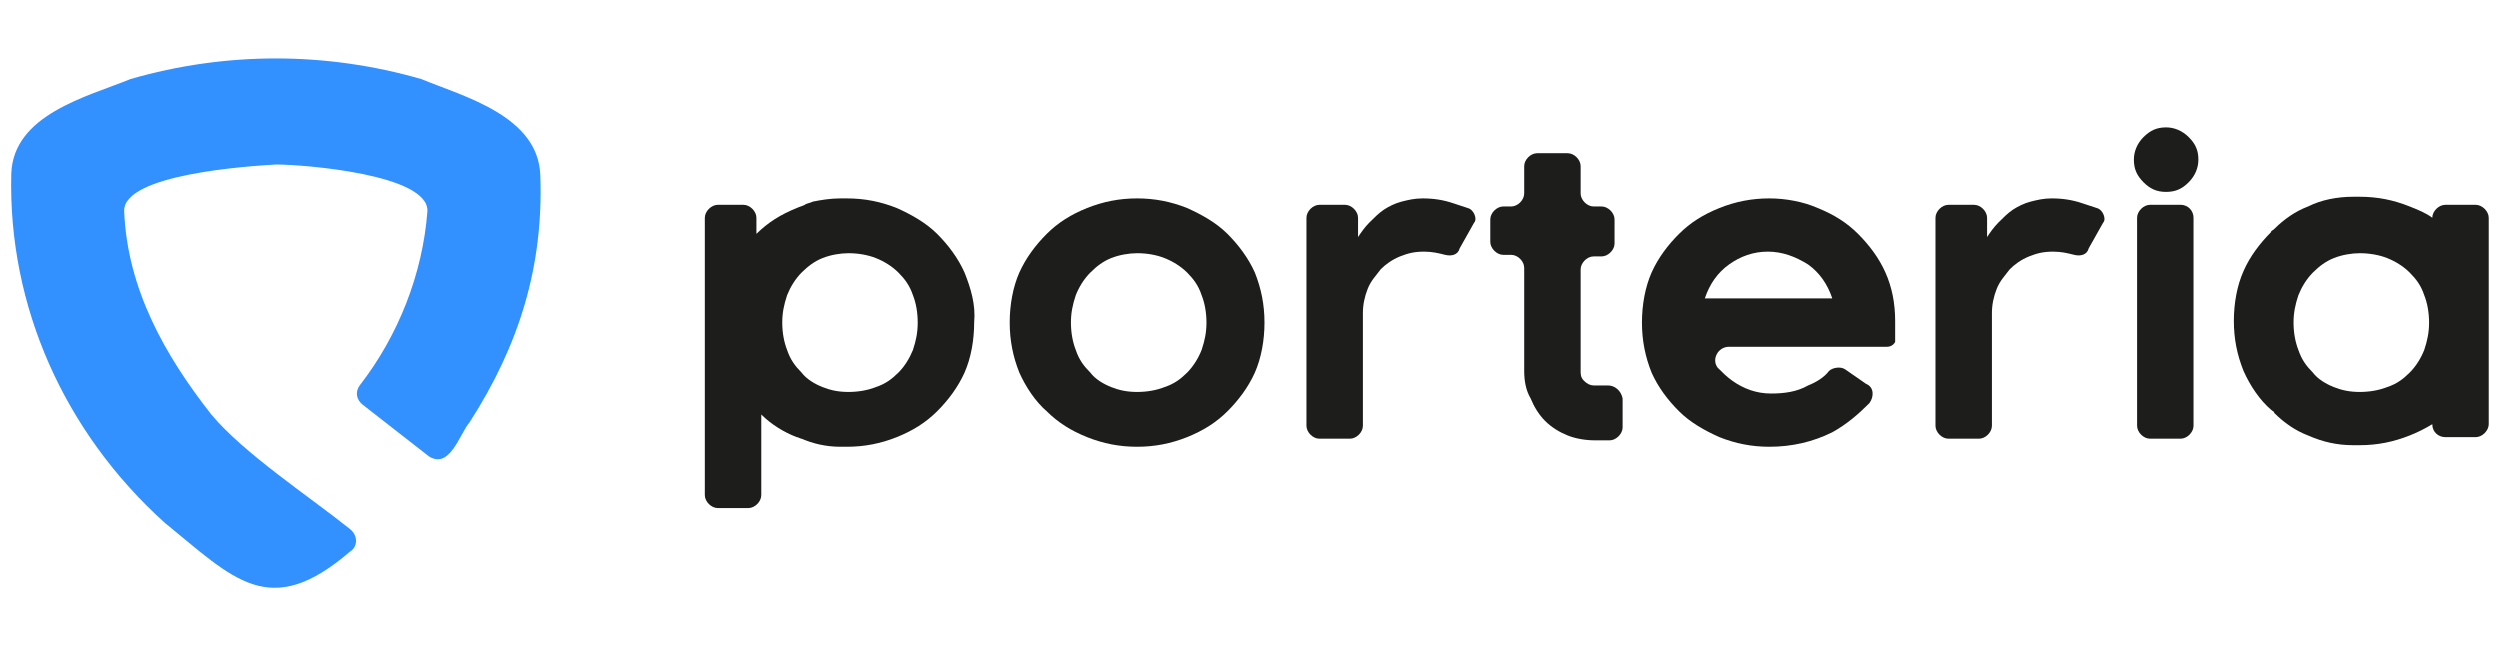
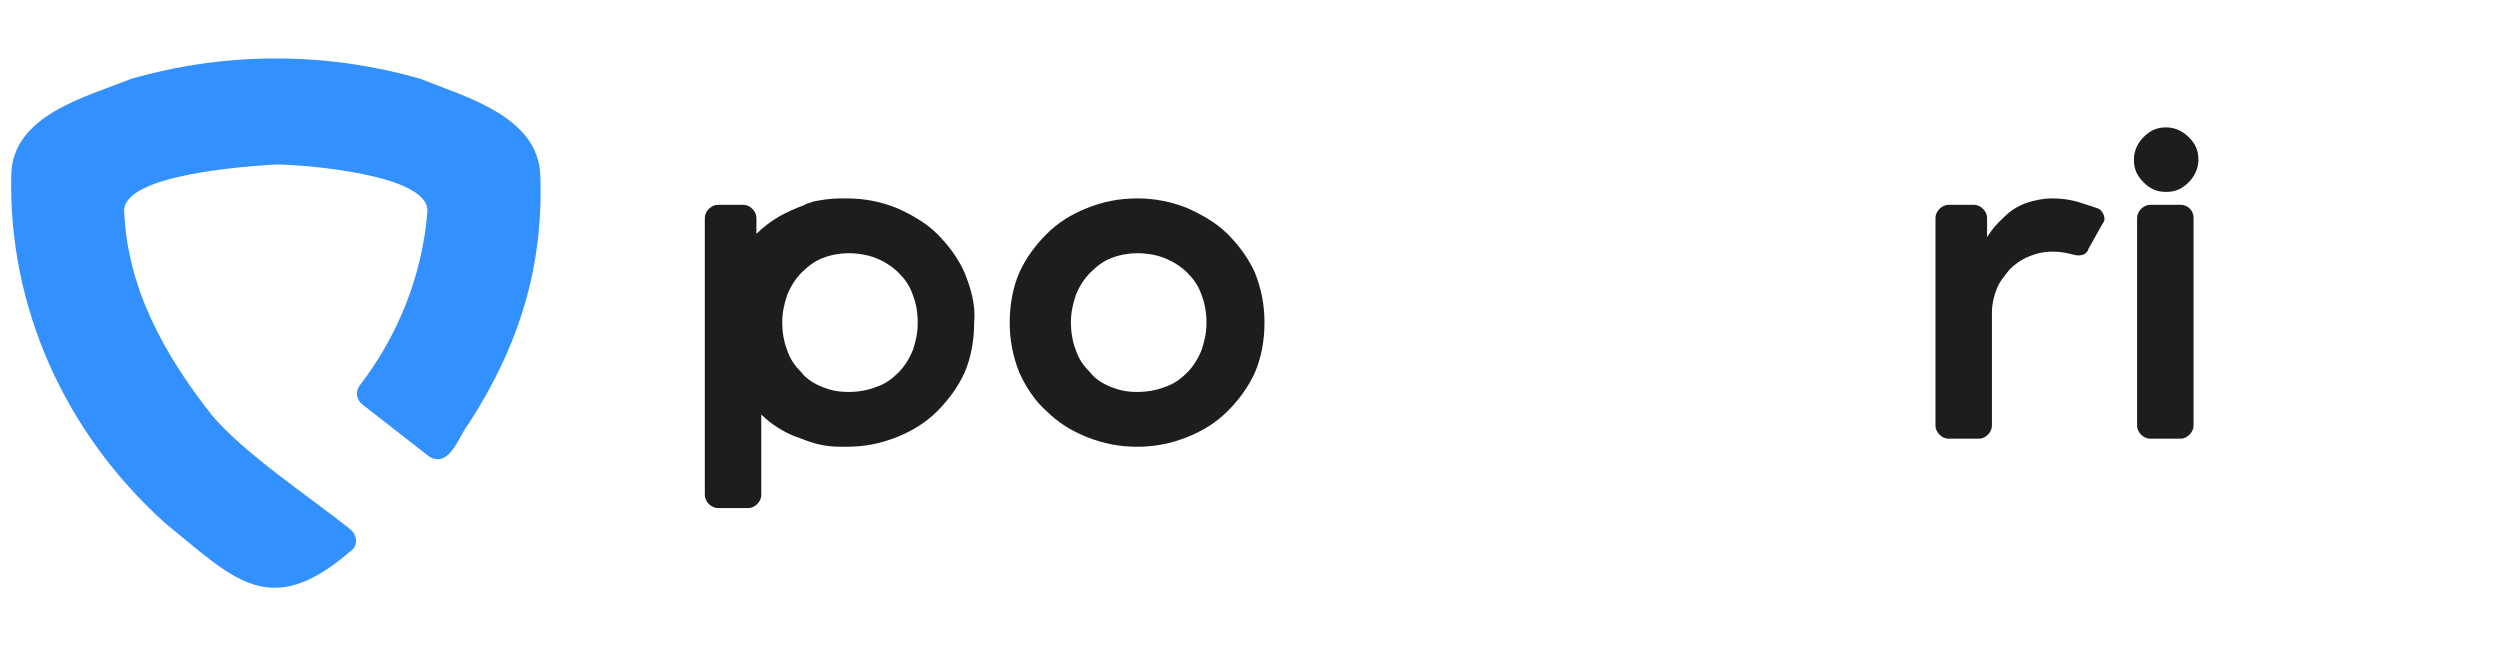
<svg xmlns="http://www.w3.org/2000/svg" width="155px" height="40px" viewBox="0 0 155 40" version="1.1">
  <g id="surface1">
    <path style=" stroke:none;fill-rule:nonzero;fill:rgb(19.608%,56.471%,100%);fill-opacity:1;" d="M 33.5 10.898 C 33.398 7.199 28.801 6 26.102 4.898 C 20.199 3.199 14 3.199 8.102 4.898 C 5.398 6 0.801 7.102 0.699 10.801 C 0.5 19 4 26.801 10.199 32.398 C 14.5 35.898 16.699 38.5 21.699 34.199 C 22.199 33.898 22.199 33.199 21.699 32.801 C 19.199 30.801 15.102 28.102 13.102 25.699 C 10.199 22 7.898 17.898 7.699 13.102 C 7.602 10.801 15.398 10.301 17.102 10.199 C 18.801 10.199 26.602 10.801 26.5 13.102 C 26.199 17 24.699 20.801 22.301 23.898 C 22 24.301 22.102 24.801 22.5 25.102 L 26.602 28.301 C 27.898 29.102 28.5 26.898 29.102 26.199 C 32.199 21.398 33.699 16.5 33.5 10.898 Z M 33.5 10.898 " />
-     <path style=" stroke:none;fill-rule:nonzero;fill:rgb(11.373%,11.373%,10.588%);fill-opacity:1;" d="M 153.5 12.699 L 151.602 12.699 C 151.199 12.699 150.801 13.102 150.801 13.5 C 150.398 13.199 149.898 13 149.398 12.801 C 148.398 12.398 147.398 12.199 146.301 12.199 C 146.199 12.199 146.102 12.199 146.102 12.199 C 146 12.199 146 12.199 145.898 12.199 C 144.898 12.199 143.898 12.398 143.102 12.801 C 142.301 13.102 141.602 13.602 141 14.199 C 140.898 14.301 140.801 14.301 140.801 14.398 C 140.102 15.102 139.5 15.898 139.102 16.801 C 138.699 17.699 138.5 18.801 138.5 19.898 C 138.5 21 138.699 22 139.102 23 C 139.5 23.898 140.102 24.801 140.801 25.398 C 140.898 25.5 141 25.5 141 25.602 C 141.602 26.199 142.301 26.699 143.102 27 C 144 27.398 144.898 27.602 145.898 27.602 C 146 27.602 146 27.602 146.102 27.602 C 146.199 27.602 146.301 27.602 146.301 27.602 C 147.398 27.602 148.398 27.398 149.398 27 C 149.898 26.801 150.301 26.602 150.801 26.301 C 150.801 26.801 151.199 27.102 151.602 27.102 L 153.5 27.102 C 153.898 27.102 154.301 26.699 154.301 26.301 L 154.301 13.5 C 154.301 13.102 153.898 12.699 153.5 12.699 Z M 150.301 21.699 C 150.102 22.199 149.801 22.699 149.398 23.102 C 149 23.5 148.602 23.801 148 24 C 147.5 24.199 146.898 24.301 146.301 24.301 C 145.699 24.301 145.199 24.199 144.699 24 C 144.199 23.801 143.699 23.5 143.398 23.102 C 143 22.699 142.699 22.301 142.5 21.699 C 142.301 21.199 142.199 20.602 142.199 20 C 142.199 19.398 142.301 18.898 142.5 18.301 C 142.699 17.801 143 17.301 143.398 16.898 C 143.801 16.5 144.199 16.199 144.699 16 C 145.199 15.801 145.801 15.699 146.301 15.699 C 146.898 15.699 147.5 15.801 148 16 C 148.5 16.199 149 16.5 149.398 16.898 C 149.801 17.301 150.102 17.699 150.301 18.301 C 150.5 18.801 150.602 19.398 150.602 20 C 150.602 20.602 150.5 21.102 150.301 21.699 Z M 150.301 21.699 " />
    <path style=" stroke:none;fill-rule:nonzero;fill:rgb(11.373%,11.373%,10.588%);fill-opacity:1;" d="M 59.801 16.898 C 59.398 16 58.801 15.199 58.102 14.5 C 57.398 13.801 56.5 13.301 55.602 12.898 C 54.602 12.5 53.602 12.301 52.5 12.301 C 52.398 12.301 52.398 12.301 52.301 12.301 C 52.199 12.301 52.199 12.301 52.102 12.301 C 51.5 12.301 50.898 12.398 50.398 12.5 C 50.199 12.602 50 12.602 49.898 12.699 C 49.699 12.801 49.602 12.801 49.398 12.898 C 48.398 13.301 47.602 13.801 46.898 14.5 L 46.898 13.5 C 46.898 13.102 46.5 12.699 46.102 12.699 L 44.5 12.699 C 44.102 12.699 43.699 13.102 43.699 13.5 L 43.699 30.699 C 43.699 31.102 44.102 31.5 44.5 31.5 L 46.398 31.5 C 46.801 31.5 47.199 31.102 47.199 30.699 L 47.199 25.699 C 47.801 26.301 48.602 26.801 49.398 27.102 C 49.5 27.102 49.602 27.199 49.699 27.199 C 50.398 27.5 51.199 27.699 52.102 27.699 C 52.199 27.699 52.301 27.699 52.301 27.699 C 52.398 27.699 52.398 27.699 52.5 27.699 C 53.602 27.699 54.602 27.5 55.602 27.102 C 56.602 26.699 57.398 26.199 58.102 25.5 C 58.801 24.801 59.398 24 59.801 23.102 C 60.199 22.199 60.398 21.102 60.398 20 C 60.5 18.898 60.199 17.898 59.801 16.898 Z M 56.602 21.699 C 56.398 22.199 56.102 22.699 55.699 23.102 C 55.301 23.5 54.898 23.801 54.301 24 C 53.801 24.199 53.199 24.301 52.602 24.301 C 52 24.301 51.5 24.199 51 24 C 50.5 23.801 50 23.5 49.699 23.102 C 49.301 22.699 49 22.301 48.801 21.699 C 48.602 21.199 48.5 20.602 48.5 20 C 48.5 19.398 48.602 18.898 48.801 18.301 C 49 17.801 49.301 17.301 49.699 16.898 C 50.102 16.5 50.5 16.199 51 16 C 51.5 15.801 52.102 15.699 52.602 15.699 C 53.199 15.699 53.801 15.801 54.301 16 C 54.801 16.199 55.301 16.5 55.699 16.898 C 56.102 17.301 56.398 17.699 56.602 18.301 C 56.801 18.801 56.898 19.398 56.898 20 C 56.898 20.602 56.801 21.102 56.602 21.699 Z M 56.602 21.699 " />
    <path style=" stroke:none;fill-rule:nonzero;fill:rgb(11.373%,11.373%,10.588%);fill-opacity:1;" d="M 76.102 14.5 C 75.398 13.801 74.5 13.301 73.602 12.898 C 72.602 12.5 71.602 12.301 70.5 12.301 C 69.398 12.301 68.398 12.5 67.398 12.898 C 66.398 13.301 65.602 13.801 64.898 14.5 C 64.199 15.199 63.602 16 63.199 16.898 C 62.801 17.801 62.602 18.898 62.602 20 C 62.602 21.102 62.801 22.102 63.199 23.102 C 63.602 24 64.199 24.898 64.898 25.5 C 65.602 26.199 66.398 26.699 67.398 27.102 C 68.398 27.5 69.398 27.699 70.5 27.699 C 71.602 27.699 72.602 27.5 73.602 27.102 C 74.602 26.699 75.398 26.199 76.102 25.5 C 76.801 24.801 77.398 24 77.801 23.102 C 78.199 22.199 78.398 21.102 78.398 20 C 78.398 18.898 78.199 17.898 77.801 16.898 C 77.398 16 76.801 15.199 76.102 14.5 Z M 74.5 21.699 C 74.301 22.199 74 22.699 73.602 23.102 C 73.199 23.5 72.801 23.801 72.199 24 C 71.699 24.199 71.102 24.301 70.5 24.301 C 69.898 24.301 69.398 24.199 68.898 24 C 68.398 23.801 67.898 23.5 67.602 23.102 C 67.199 22.699 66.898 22.301 66.699 21.699 C 66.5 21.199 66.398 20.602 66.398 20 C 66.398 19.398 66.5 18.898 66.699 18.301 C 66.898 17.801 67.199 17.301 67.602 16.898 C 68 16.5 68.398 16.199 68.898 16 C 69.398 15.801 70 15.699 70.5 15.699 C 71.102 15.699 71.699 15.801 72.199 16 C 72.699 16.199 73.199 16.5 73.602 16.898 C 74 17.301 74.301 17.699 74.5 18.301 C 74.699 18.801 74.801 19.398 74.801 20 C 74.801 20.602 74.699 21.102 74.5 21.699 Z M 74.5 21.699 " />
-     <path style=" stroke:none;fill-rule:nonzero;fill:rgb(11.373%,11.373%,10.588%);fill-opacity:1;" d="M 91 12.898 C 90.699 12.801 90.398 12.699 90.102 12.602 C 89.5 12.398 88.898 12.301 88.199 12.301 C 87.699 12.301 87.301 12.398 86.898 12.5 C 86.5 12.602 86.102 12.801 85.801 13 C 85.5 13.199 85.199 13.5 84.898 13.801 C 84.602 14.102 84.398 14.398 84.199 14.699 L 84.199 13.5 C 84.199 13.102 83.801 12.699 83.398 12.699 L 81.801 12.699 C 81.398 12.699 81 13.102 81 13.5 L 81 26.398 C 81 26.801 81.398 27.199 81.801 27.199 L 83.699 27.199 C 84.102 27.199 84.5 26.801 84.5 26.398 L 84.5 19.398 C 84.5 18.898 84.602 18.398 84.801 17.898 C 85 17.398 85.301 17.102 85.602 16.699 C 85.898 16.398 86.301 16.102 86.801 15.898 C 87.301 15.699 87.699 15.602 88.301 15.602 C 88.801 15.602 89.199 15.699 89.602 15.801 C 90 15.898 90.398 15.801 90.5 15.398 L 91.398 13.801 C 91.602 13.602 91.398 13 91 12.898 Z M 91 12.898 " />
-     <path style=" stroke:none;fill-rule:nonzero;fill:rgb(11.373%,11.373%,10.588%);fill-opacity:1;" d="M 99.699 23.898 L 98.801 23.898 C 98.602 23.898 98.398 23.801 98.199 23.602 C 98 23.398 98 23.199 98 23 L 98 16.699 C 98 16.301 98.398 15.898 98.801 15.898 L 99.301 15.898 C 99.699 15.898 100.102 15.5 100.102 15.102 L 100.102 13.602 C 100.102 13.199 99.699 12.801 99.301 12.801 L 98.801 12.801 C 98.398 12.801 98 12.398 98 12 L 98 10.301 C 98 9.898 97.602 9.5 97.199 9.5 L 95.301 9.5 C 94.898 9.5 94.5 9.898 94.5 10.301 L 94.5 12 C 94.5 12.398 94.102 12.801 93.699 12.801 L 93.199 12.801 C 92.801 12.801 92.398 13.199 92.398 13.602 L 92.398 15 C 92.398 15.398 92.801 15.801 93.199 15.801 L 93.699 15.801 C 94.102 15.801 94.5 16.199 94.5 16.602 L 94.5 23 C 94.5 23.602 94.602 24.199 94.898 24.699 C 95.102 25.199 95.398 25.699 95.801 26.102 C 96.199 26.5 96.699 26.801 97.199 27 C 97.699 27.199 98.301 27.301 98.898 27.301 L 99.801 27.301 C 100.199 27.301 100.602 26.898 100.602 26.5 L 100.602 24.699 C 100.5 24.199 100.102 23.898 99.699 23.898 Z M 99.699 23.898 " />
-     <path style=" stroke:none;fill-rule:nonzero;fill:rgb(11.373%,11.373%,10.588%);fill-opacity:1;" d="M 115.199 14.5 C 114.5 13.801 113.699 13.301 112.699 12.898 C 111.801 12.5 110.699 12.301 109.699 12.301 C 108.602 12.301 107.602 12.5 106.602 12.898 C 105.602 13.301 104.801 13.801 104.102 14.5 C 103.398 15.199 102.801 16 102.398 16.898 C 102 17.801 101.801 18.898 101.801 20 C 101.801 21.102 102 22.102 102.398 23.102 C 102.801 24 103.398 24.801 104.102 25.5 C 104.801 26.199 105.699 26.699 106.602 27.102 C 107.602 27.5 108.602 27.699 109.699 27.699 C 111.102 27.699 112.398 27.398 113.602 26.801 C 114.5 26.301 115.199 25.699 115.898 25 C 116.199 24.602 116.199 24 115.699 23.801 L 114.398 22.898 C 114.102 22.699 113.602 22.801 113.398 23 C 113.102 23.398 112.602 23.699 112.102 23.898 C 111.398 24.301 110.602 24.398 109.801 24.398 C 108.898 24.398 108.102 24.102 107.398 23.602 C 107.102 23.398 106.801 23.102 106.5 22.801 C 106.102 22.301 106.5 21.5 107.199 21.5 L 117 21.5 C 117.199 21.5 117.398 21.398 117.5 21.199 C 117.5 21.102 117.5 21.102 117.5 21 C 117.5 20.898 117.5 20.801 117.5 20.699 C 117.5 20.398 117.5 20.199 117.5 19.898 C 117.5 18.801 117.301 17.801 116.898 16.898 C 116.5 16 115.898 15.199 115.199 14.5 Z M 105.699 18.5 C 106 17.602 106.5 16.898 107.199 16.398 C 107.898 15.898 108.699 15.602 109.602 15.602 C 110.5 15.602 111.301 15.898 112.102 16.398 C 112.801 16.898 113.301 17.602 113.602 18.5 Z M 105.699 18.5 " />
    <path style=" stroke:none;fill-rule:nonzero;fill:rgb(11.373%,11.373%,10.588%);fill-opacity:1;" d="M 130 12.898 C 129.699 12.801 129.398 12.699 129.102 12.602 C 128.5 12.398 127.898 12.301 127.199 12.301 C 126.699 12.301 126.301 12.398 125.898 12.5 C 125.5 12.602 125.102 12.801 124.801 13 C 124.5 13.199 124.199 13.5 123.898 13.801 C 123.602 14.102 123.398 14.398 123.199 14.699 L 123.199 13.5 C 123.199 13.102 122.801 12.699 122.398 12.699 L 120.801 12.699 C 120.398 12.699 120 13.102 120 13.5 L 120 26.398 C 120 26.801 120.398 27.199 120.801 27.199 L 122.699 27.199 C 123.102 27.199 123.5 26.801 123.5 26.398 L 123.5 19.398 C 123.5 18.898 123.602 18.398 123.801 17.898 C 124 17.398 124.301 17.102 124.602 16.699 C 124.898 16.398 125.301 16.102 125.801 15.898 C 126.301 15.699 126.699 15.602 127.301 15.602 C 127.801 15.602 128.199 15.699 128.602 15.801 C 129 15.898 129.398 15.801 129.5 15.398 L 130.398 13.801 C 130.602 13.602 130.398 13 130 12.898 Z M 130 12.898 " />
    <path style=" stroke:none;fill-rule:nonzero;fill:rgb(11.373%,11.373%,10.588%);fill-opacity:1;" d="M 135.199 12.699 L 133.301 12.699 C 132.898 12.699 132.5 13.102 132.5 13.5 L 132.5 26.398 C 132.5 26.801 132.898 27.199 133.301 27.199 L 135.199 27.199 C 135.602 27.199 136 26.801 136 26.398 L 136 13.5 C 136 13.102 135.699 12.699 135.199 12.699 Z M 135.199 12.699 " />
    <path style=" stroke:none;fill-rule:nonzero;fill:rgb(11.373%,11.373%,10.588%);fill-opacity:1;" d="M 134.301 11.898 C 134.898 11.898 135.301 11.699 135.699 11.301 C 136.102 10.898 136.301 10.398 136.301 9.898 C 136.301 9.301 136.102 8.898 135.699 8.5 C 135.301 8.102 134.801 7.898 134.301 7.898 C 133.699 7.898 133.301 8.102 132.898 8.5 C 132.5 8.898 132.301 9.398 132.301 9.898 C 132.301 10.5 132.5 10.898 132.898 11.301 C 133.301 11.699 133.699 11.898 134.301 11.898 Z M 134.301 11.898 " />
  </g>
</svg>